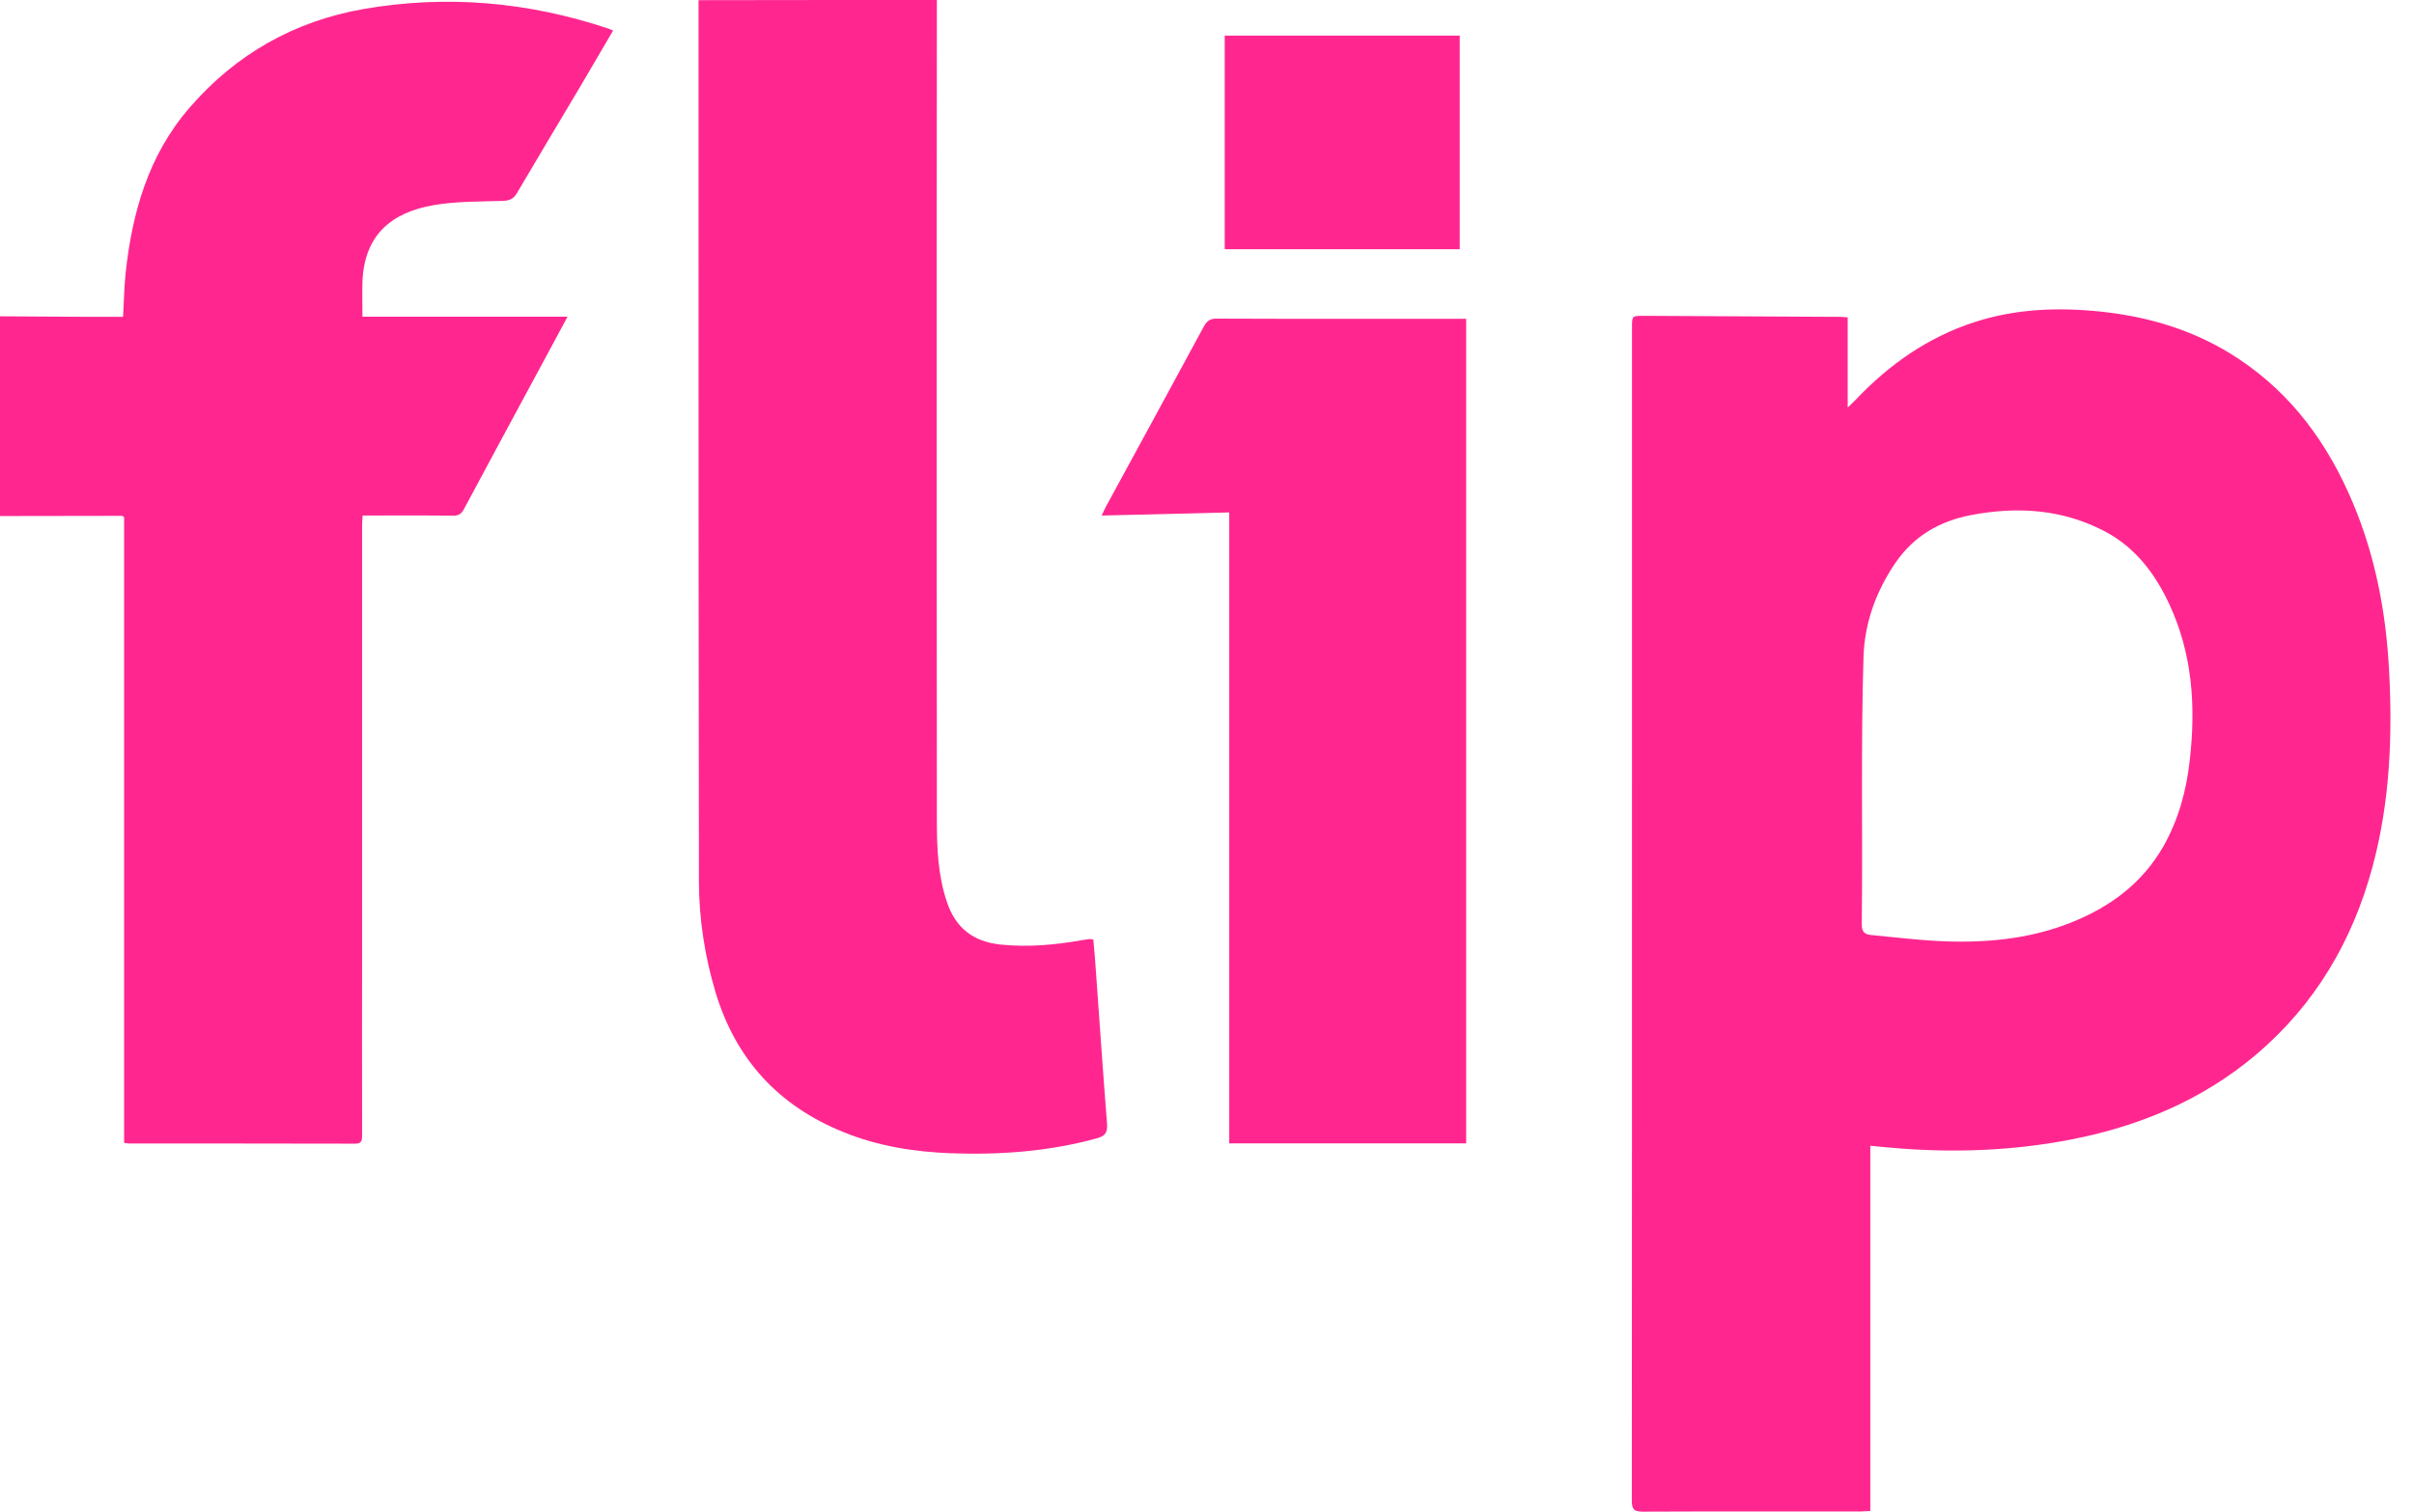
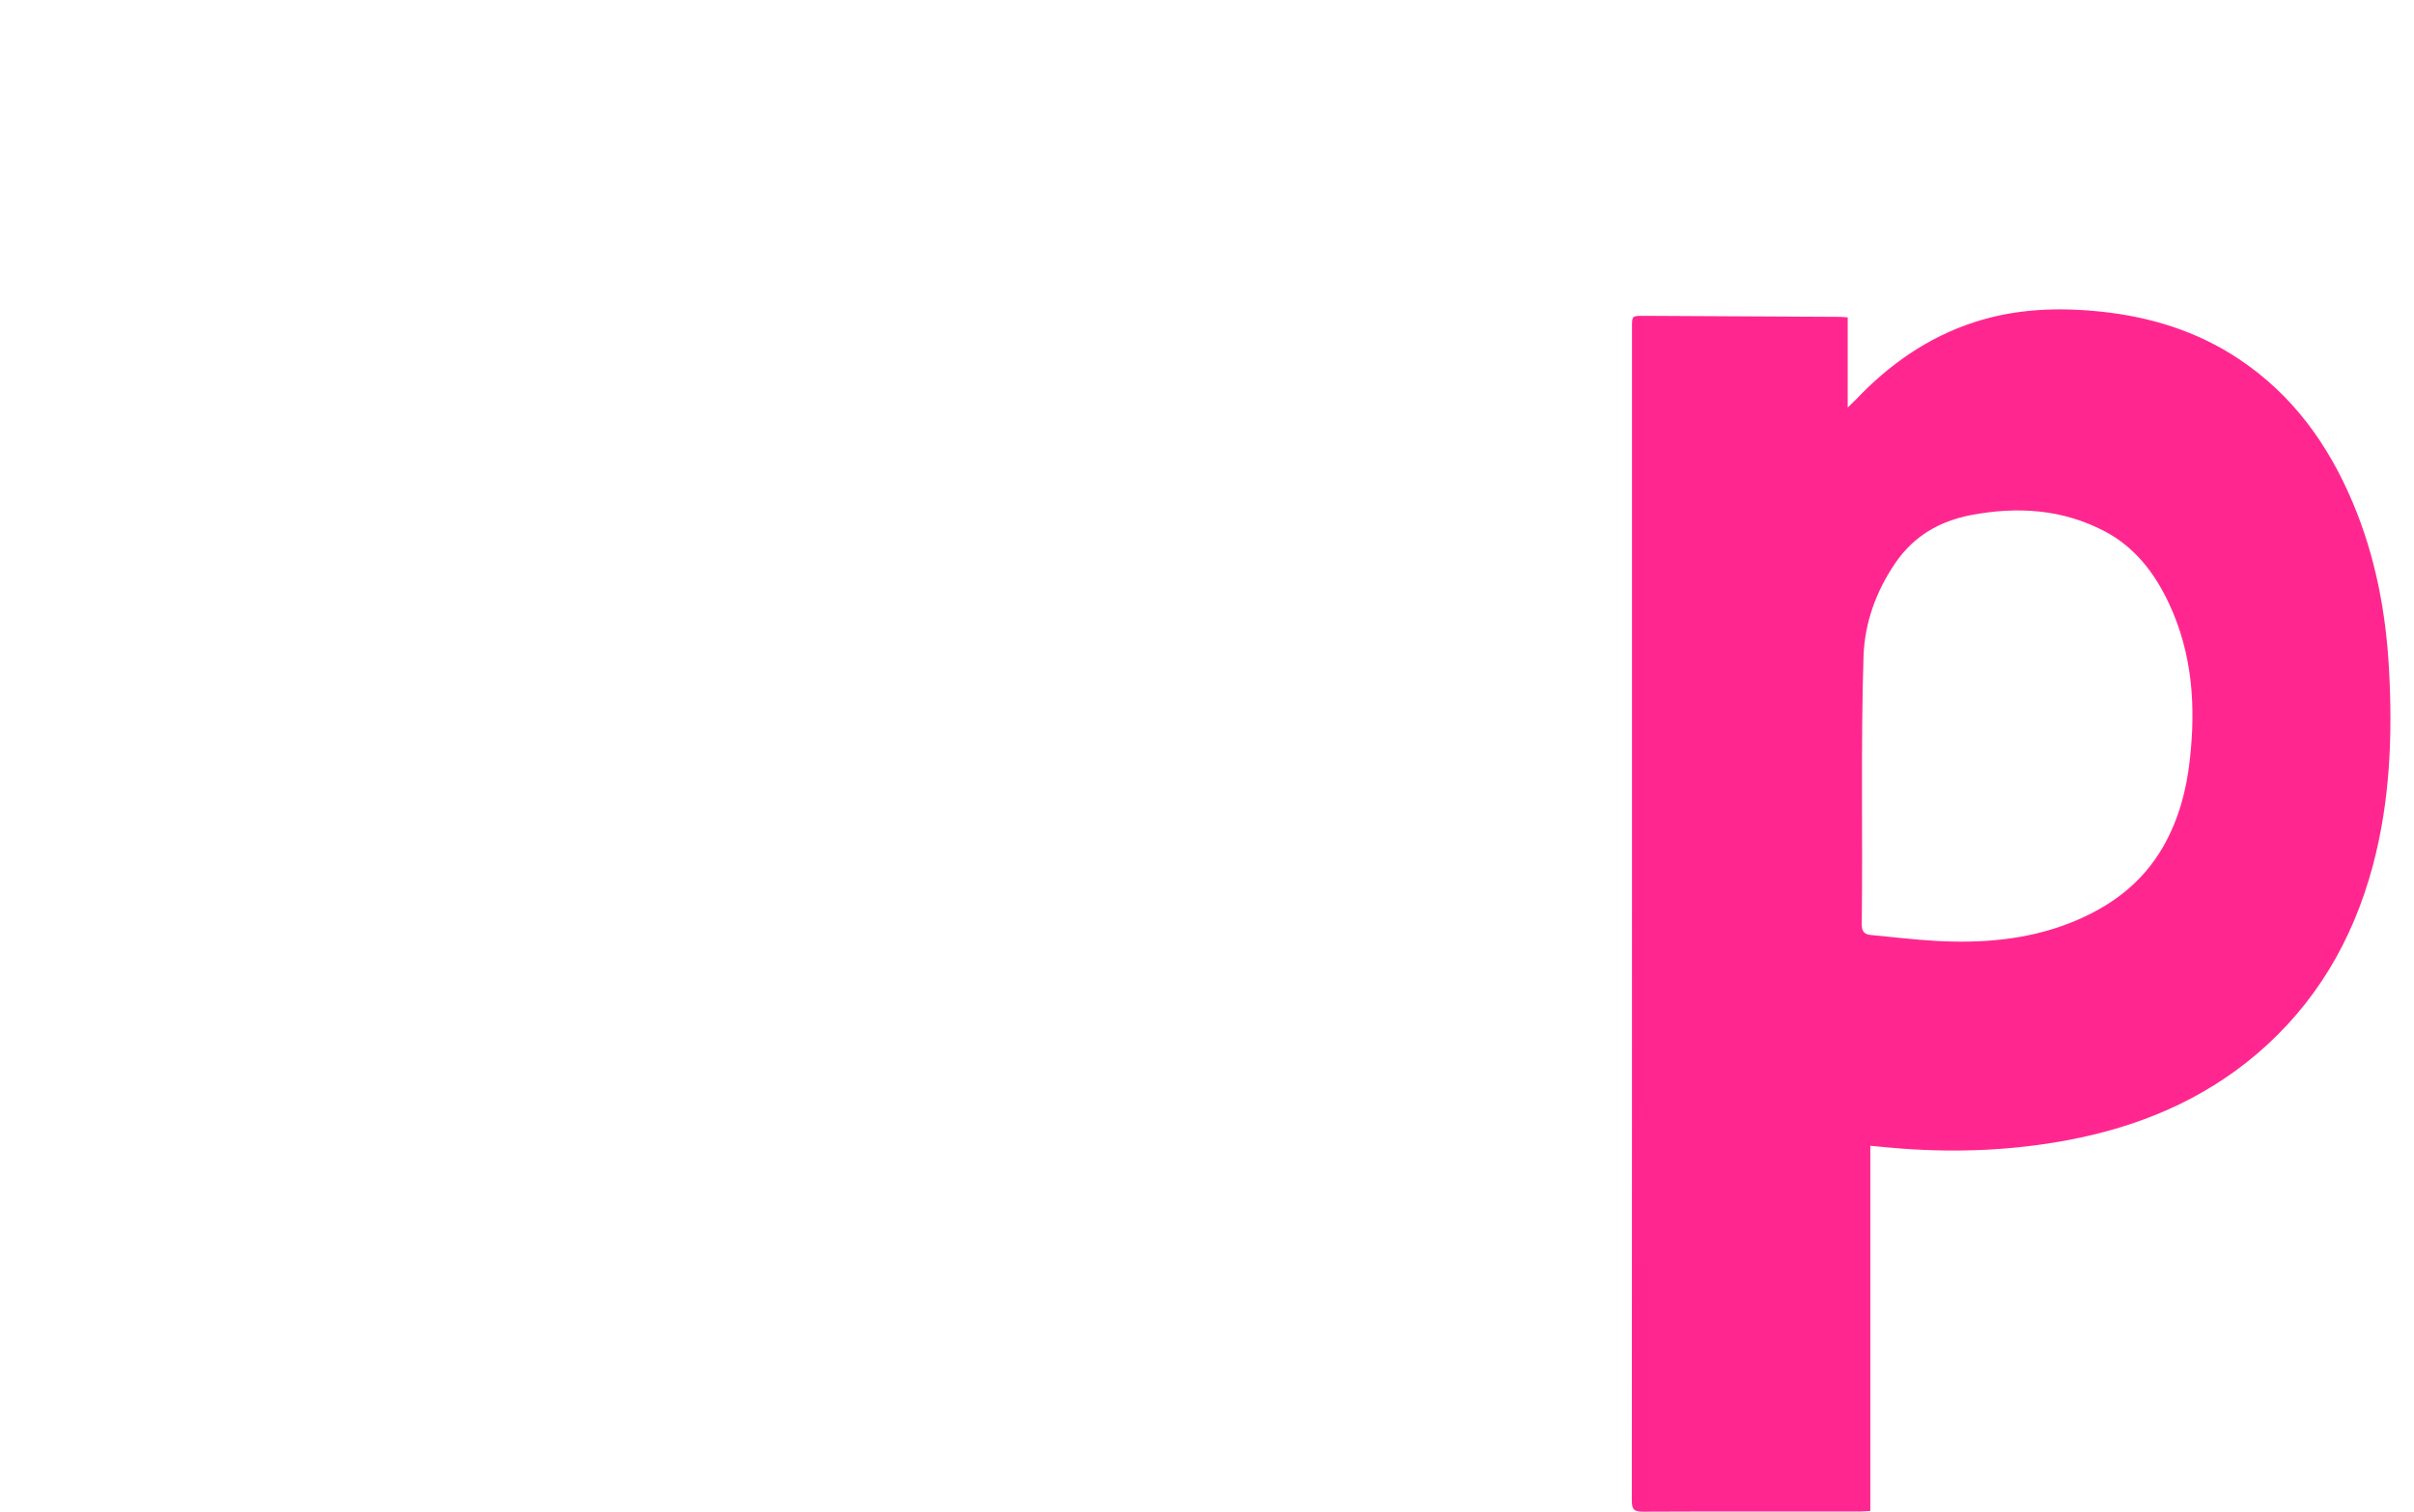
<svg xmlns="http://www.w3.org/2000/svg" width="99" height="62" viewBox="0 0 99 62" fill="none">
-   <path d="M0 12.973C1.233 12.98 2.467 12.988 3.707 12.995C4.149 12.995 4.584 12.995 5.047 12.995C5.083 12.403 5.09 11.826 5.147 11.248C5.411 8.739 6.081 6.365 7.778 4.412C9.674 2.223 12.062 0.868 14.914 0.369C18.328 -0.222 21.679 0.077 24.958 1.175C25.008 1.196 25.065 1.218 25.144 1.253C24.68 2.045 24.224 2.822 23.768 3.599C22.912 5.039 22.05 6.472 21.201 7.919C21.059 8.154 20.909 8.225 20.638 8.24C19.69 8.268 18.728 8.254 17.801 8.411C15.997 8.717 14.935 9.687 14.864 11.562C14.85 12.018 14.864 12.481 14.864 12.988C17.658 12.988 20.431 12.988 23.276 12.988C22.955 13.586 22.67 14.114 22.385 14.642C21.265 16.723 20.139 18.798 19.027 20.879C18.927 21.072 18.813 21.15 18.592 21.15C17.487 21.136 16.382 21.143 15.277 21.143C15.149 21.143 15.021 21.143 14.871 21.143C14.864 21.3 14.85 21.414 14.85 21.528C14.85 27.11 14.85 32.692 14.85 38.274C14.85 41.04 14.842 43.806 14.85 46.579C14.85 46.793 14.821 46.907 14.564 46.907C11.477 46.9 8.384 46.9 5.297 46.9C5.24 46.9 5.183 46.886 5.09 46.871C5.09 38.302 5.09 29.748 5.09 21.207C5.033 21.172 5.012 21.157 4.99 21.157C3.329 21.157 1.668 21.165 0 21.165C0 18.441 0 15.704 0 12.973Z" fill="#FF278F" />
-   <path d="M38.422 0C38.422 3.728 38.415 7.457 38.415 11.192C38.415 18.678 38.415 26.163 38.422 33.641C38.422 34.782 38.465 35.923 38.843 37.02C39.199 38.061 39.912 38.617 41.017 38.739C42.165 38.86 43.291 38.753 44.418 38.553C44.496 38.539 44.581 38.525 44.66 38.517C44.703 38.51 44.753 38.525 44.838 38.532C44.881 39.009 44.924 39.473 44.952 39.943C45.102 41.989 45.237 44.042 45.401 46.088C45.43 46.466 45.309 46.602 44.959 46.694C43.006 47.229 41.01 47.372 39 47.3C37.481 47.243 36.005 47.008 34.587 46.431C31.928 45.354 30.181 43.458 29.347 40.706C28.905 39.23 28.67 37.712 28.663 36.179C28.648 26.983 28.648 17.787 28.648 8.597C28.648 5.732 28.648 2.873 28.648 0.007C31.913 4.35008e-07 35.164 0 38.422 0Z" fill="#FF278F" />
  <path d="M75.776 13.017C75.776 14.243 75.776 15.427 75.776 16.717C75.926 16.567 76.011 16.489 76.097 16.403C77.466 14.956 79.055 13.837 80.959 13.217C82.655 12.661 84.409 12.597 86.17 12.782C88.195 12.996 90.091 13.58 91.802 14.714C94.005 16.175 95.48 18.214 96.493 20.624C97.412 22.805 97.847 25.093 97.975 27.439C98.125 30.162 98.018 32.871 97.305 35.53C96.485 38.581 94.953 41.191 92.536 43.244C90.298 45.14 87.681 46.216 84.823 46.758C82.556 47.186 80.274 47.279 77.979 47.108C77.565 47.079 77.159 47.036 76.703 46.993C76.703 51.998 76.703 56.967 76.703 61.971C76.539 61.978 76.41 61.993 76.282 61.993C73.309 61.993 70.344 61.986 67.371 62C66.993 62 66.922 61.886 66.922 61.536C66.929 50.843 66.929 40.157 66.929 29.463C66.929 24.117 66.929 18.777 66.929 13.431C66.929 12.96 66.929 12.953 67.385 12.953C70.08 12.967 72.775 12.981 75.477 12.996C75.562 12.996 75.648 13.01 75.776 13.017ZM76.353 37.897C76.346 38.239 76.489 38.332 76.774 38.353C77.637 38.432 78.499 38.539 79.362 38.589C81.251 38.695 83.112 38.553 84.894 37.854C86.505 37.22 87.845 36.25 88.722 34.71C89.349 33.605 89.67 32.415 89.806 31.16C90.055 28.964 89.913 26.819 88.965 24.78C88.38 23.525 87.574 22.456 86.32 21.793C84.58 20.88 82.741 20.766 80.845 21.123C79.54 21.372 78.471 21.992 77.715 23.112C76.938 24.259 76.475 25.535 76.425 26.911C76.311 30.57 76.396 34.236 76.353 37.897Z" fill="#FF278F" />
-   <path d="M60.129 46.894C56.878 46.894 53.663 46.894 50.412 46.894C50.412 38.276 50.412 29.685 50.412 21.017C48.666 21.059 46.955 21.102 45.18 21.145C45.251 20.995 45.301 20.881 45.358 20.774C46.698 18.315 48.038 15.855 49.371 13.389C49.5 13.146 49.65 13.061 49.92 13.068C53.185 13.082 56.45 13.075 59.723 13.075C59.851 13.075 59.979 13.075 60.129 13.075C60.129 24.353 60.129 35.609 60.129 46.894Z" fill="#FF278F" />
-   <path d="M50.227 1.461C53.442 1.461 56.635 1.461 59.865 1.461C59.865 4.377 59.865 7.285 59.865 10.222C56.657 10.222 53.456 10.222 50.227 10.222C50.227 7.307 50.227 4.405 50.227 1.461Z" fill="#FF278F" />
</svg>